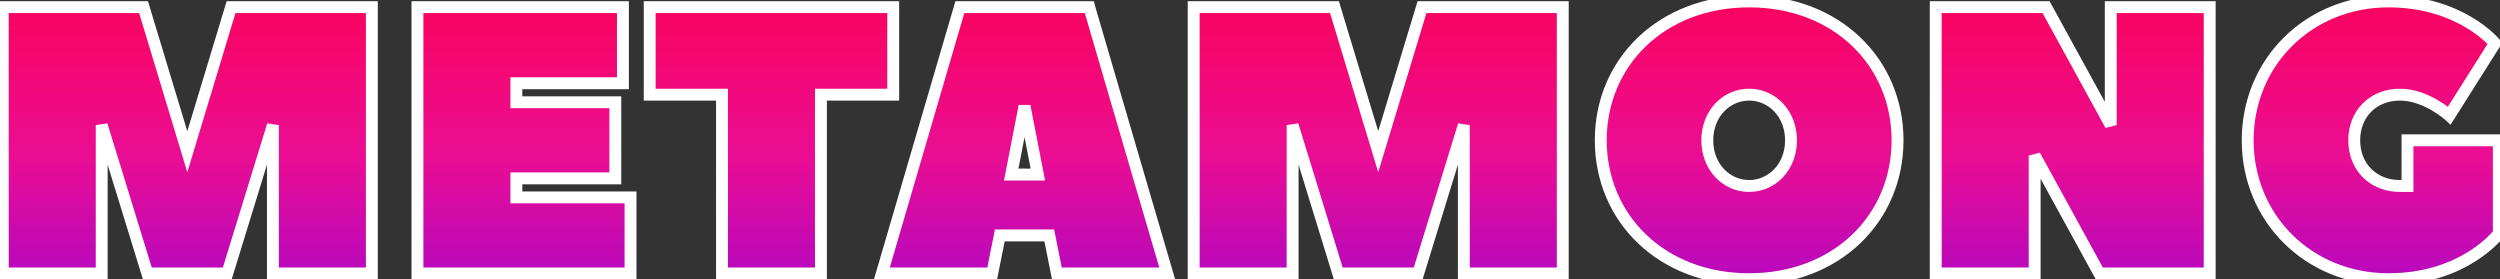
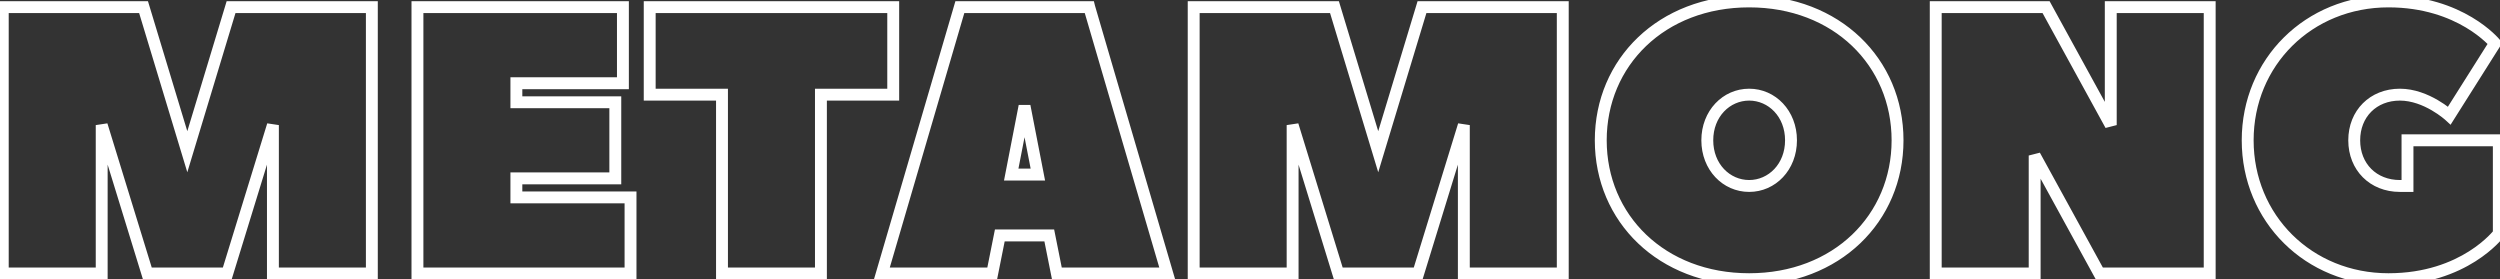
<svg xmlns="http://www.w3.org/2000/svg" width="841" height="94" viewBox="0 0 841 94" fill="none">
  <rect x="0" y="0" width="841" height="94" fill="#333333" stroke="none" />
-   <path d="M76.45 92L91.81 42.08V92H125.09V2.4H77.73L63.01 51.04L48.29 2.4H0.93V92H34.21V42.08L49.57 92H76.45ZM173.71 60H206.99V34.4H173.71V28H209.55V2.4H140.43V92H212.11V66.4H173.71V60ZM218.56 2.4V31.84H242.88V92H276.16V31.84H300.48V2.4H218.56ZM366.415 2.4H322.895L296.655 92H333.775L336.335 79.2H352.975L355.535 92H392.655C392.655 92 366.543 2.912 366.415 2.4ZM340.175 58.72L344.655 35.68L349.135 58.72H340.175ZM477.075 92L492.435 42.08V92H525.715V2.4H478.355L463.635 51.04L448.915 2.4H401.555V92H434.835V42.08L450.195 92H477.075ZM602.495 47.2C602.495 56.16 596.095 62.56 588.415 62.56C580.735 62.56 574.335 56.16 574.335 47.2C574.335 38.24 580.735 31.84 588.415 31.84C596.095 31.84 602.495 38.24 602.495 47.2ZM638.335 47.2C638.335 20.96 617.855 0.48 588.415 0.48C558.975 0.48 538.495 20.96 538.495 47.2C538.495 73.44 558.975 93.92 588.415 93.92C617.855 93.92 638.335 73.44 638.335 47.2ZM706.22 92H743.34V2.4H710.06V42.08L688.3 2.4H651.18V92H684.46V52.32L706.22 92ZM807.32 62.56C798.36 62.56 791.96 56.16 791.96 47.2C791.96 38.24 798.36 31.84 807.32 31.84C816.28 31.84 823.96 38.88 823.96 38.88L839.32 14.56C839.32 14.56 827.8 0.48 803.48 0.48C776.6 0.48 756.12 20.96 756.12 47.2C756.12 73.44 776.6 93.92 803.48 93.92C829.08 93.92 840.6 78.56 840.6 78.56V47.2H809.88V62.56C809.88 62.56 808.6 62.56 807.32 62.56Z" fill="url(#paint0_linear_32_1203)" />
  <path d="M76.45 92V94H77.927L78.362 92.588L76.45 92ZM91.81 42.08H93.81L89.898 41.492L91.81 42.08ZM91.81 92H89.81V94H91.81V92ZM125.09 92V94H127.09V92H125.09ZM125.09 2.4H127.09V0.4H125.09V2.4ZM77.73 2.4V0.4H76.246L75.816 1.821L77.73 2.4ZM63.01 51.04L61.096 51.619L63.01 57.945L64.924 51.619L63.01 51.04ZM48.29 2.4L50.204 1.821L49.774 0.4H48.29V2.4ZM0.93 2.4V0.4H-1.07V2.4H0.93ZM0.93 92H-1.07V94H0.93V92ZM34.21 92V94H36.21V92H34.21ZM34.21 42.08L36.122 41.492L32.21 42.08H34.21ZM49.57 92L47.658 92.588L48.093 94H49.57V92ZM78.362 92.588L93.722 42.668L89.898 41.492L74.538 91.412L78.362 92.588ZM89.81 42.08V92H93.81V42.08H89.81ZM91.81 94H125.09V90H91.81V94ZM127.09 92V2.4H123.09V92H127.09ZM125.09 0.4H77.73V4.4H125.09V0.4ZM75.816 1.821L61.096 50.461L64.924 51.619L79.644 2.979L75.816 1.821ZM64.924 50.461L50.204 1.821L46.376 2.979L61.096 51.619L64.924 50.461ZM48.29 0.4H0.93V4.4H48.29V0.4ZM-1.07 2.4V92H2.93V2.4H-1.07ZM0.93 94H34.21V90H0.93V94ZM36.21 92V42.08H32.21V92H36.21ZM32.298 42.668L47.658 92.588L51.482 91.412L36.122 41.492L32.298 42.668ZM49.57 94H76.45V90H49.57V94ZM173.71 60V58H171.71V60H173.71ZM206.99 60V62H208.99V60H206.99ZM206.99 34.4H208.99V32.4H206.99V34.4ZM173.71 34.4H171.71V36.4H173.71V34.4ZM173.71 28V26H171.71V28H173.71ZM209.55 28V30H211.55V28H209.55ZM209.55 2.4H211.55V0.4H209.55V2.4ZM140.43 2.4V0.4H138.43V2.4H140.43ZM140.43 92H138.43V94H140.43V92ZM212.11 92V94H214.11V92H212.11ZM212.11 66.4H214.11V64.4H212.11V66.4ZM173.71 66.4H171.71V68.4H173.71V66.4ZM173.71 62H206.99V58H173.71V62ZM208.99 60V34.4H204.99V60H208.99ZM206.99 32.4H173.71V36.4H206.99V32.4ZM175.71 34.4V28H171.71V34.4H175.71ZM173.71 30H209.55V26H173.71V30ZM211.55 28V2.4H207.55V28H211.55ZM209.55 0.4H140.43V4.4H209.55V0.4ZM138.43 2.4V92H142.43V2.4H138.43ZM140.43 94H212.11V90H140.43V94ZM214.11 92V66.4H210.11V92H214.11ZM212.11 64.4H173.71V68.4H212.11V64.4ZM175.71 66.4V60H171.71V66.4H175.71ZM218.56 2.4V0.4H216.56V2.4H218.56ZM218.56 31.84H216.56V33.84H218.56V31.84ZM242.88 31.84H244.88V29.84H242.88V31.84ZM242.88 92H240.88V94H242.88V92ZM276.16 92V94H278.16V92H276.16ZM276.16 31.84V29.84H274.16V31.84H276.16ZM300.48 31.84V33.84H302.48V31.84H300.48ZM300.48 2.4H302.48V0.4H300.48V2.4ZM216.56 2.4V31.84H220.56V2.4H216.56ZM218.56 33.84H242.88V29.84H218.56V33.84ZM240.88 31.84V92H244.88V31.84H240.88ZM242.88 94H276.16V90H242.88V94ZM278.16 92V31.84H274.16V92H278.16ZM276.16 33.84H300.48V29.84H276.16V33.84ZM302.48 31.84V2.4H298.48V31.84H302.48ZM300.48 0.4H218.56V4.4H300.48V0.4ZM366.415 2.4L368.355 1.915L367.977 0.4H366.415V2.4ZM322.895 2.4V0.4H321.397L320.976 1.838L322.895 2.4ZM296.655 92L294.736 91.438L293.985 94H296.655V92ZM333.775 92V94H335.415L335.736 92.392L333.775 92ZM336.335 79.2V77.2H334.695L334.374 78.808L336.335 79.2ZM352.975 79.2L354.936 78.808L354.615 77.2H352.975V79.2ZM355.535 92L353.574 92.392L353.895 94H355.535V92ZM392.655 92V94H395.325L394.574 91.438L392.655 92ZM340.175 58.72L338.212 58.338L337.749 60.72H340.175V58.72ZM344.655 35.68L346.618 35.298H342.692L344.655 35.68ZM349.135 58.72V60.72H351.561L351.098 58.338L349.135 58.72ZM366.415 0.4H322.895V4.4H366.415V0.4ZM320.976 1.838L294.736 91.438L298.574 92.562L324.814 2.962L320.976 1.838ZM296.655 94H333.775V90H296.655V94ZM335.736 92.392L338.296 79.592L334.374 78.808L331.814 91.608L335.736 92.392ZM336.335 81.2H352.975V77.2H336.335V81.2ZM351.014 79.592L353.574 92.392L357.496 91.608L354.936 78.808L351.014 79.592ZM355.535 94H392.655V90H355.535V94ZM392.655 92C394.574 91.438 394.574 91.437 394.574 91.436C394.574 91.436 394.573 91.435 394.573 91.433C394.572 91.431 394.571 91.427 394.57 91.421C394.566 91.41 394.562 91.394 394.555 91.373C394.543 91.33 394.524 91.266 394.499 91.182C394.45 91.013 394.377 90.763 394.281 90.437C394.09 89.784 393.809 88.827 393.452 87.609C392.738 85.171 391.717 81.689 390.492 77.51C388.042 69.15 384.774 57.998 381.502 46.83C378.23 35.662 374.954 24.478 372.488 16.054C371.255 11.842 370.225 8.321 369.499 5.836C369.136 4.594 368.849 3.611 368.651 2.931C368.441 2.209 368.351 1.897 368.355 1.915L364.475 2.885C364.552 3.193 371.134 25.668 377.664 47.954C380.936 59.122 384.204 70.274 386.654 78.635C387.879 82.814 388.899 86.296 389.613 88.734C389.971 89.952 390.251 90.909 390.442 91.562C390.538 91.888 390.611 92.138 390.661 92.307C390.686 92.391 390.704 92.455 390.717 92.498C390.723 92.519 390.728 92.535 390.731 92.546C390.733 92.552 390.734 92.556 390.735 92.558C390.735 92.56 390.735 92.561 390.735 92.561C390.736 92.562 390.736 92.562 392.655 92ZM342.138 59.102L346.618 36.062L342.692 35.298L338.212 58.338L342.138 59.102ZM342.692 36.062L347.172 59.102L351.098 58.338L346.618 35.298L342.692 36.062ZM349.135 56.72H340.175V60.72H349.135V56.72ZM477.075 92V94H478.552L478.987 92.588L477.075 92ZM492.435 42.08H494.435L490.523 41.492L492.435 42.08ZM492.435 92H490.435V94H492.435V92ZM525.715 92V94H527.715V92H525.715ZM525.715 2.4H527.715V0.4H525.715V2.4ZM478.355 2.4V0.4H476.871L476.441 1.821L478.355 2.4ZM463.635 51.04L461.721 51.619L463.635 57.945L465.549 51.619L463.635 51.04ZM448.915 2.4L450.829 1.821L450.399 0.4H448.915V2.4ZM401.555 2.4V0.4H399.555V2.4H401.555ZM401.555 92H399.555V94H401.555V92ZM434.835 92V94H436.835V92H434.835ZM434.835 42.08L436.747 41.492L432.835 42.08H434.835ZM450.195 92L448.283 92.588L448.718 94H450.195V92ZM478.987 92.588L494.347 42.668L490.523 41.492L475.163 91.412L478.987 92.588ZM490.435 42.08V92H494.435V42.08H490.435ZM492.435 94H525.715V90H492.435V94ZM527.715 92V2.4H523.715V92H527.715ZM525.715 0.4H478.355V4.4H525.715V0.4ZM476.441 1.821L461.721 50.461L465.549 51.619L480.269 2.979L476.441 1.821ZM465.549 50.461L450.829 1.821L447.001 2.979L461.721 51.619L465.549 50.461ZM448.915 0.4H401.555V4.4H448.915V0.4ZM399.555 2.4V92H403.555V2.4H399.555ZM401.555 94H434.835V90H401.555V94ZM436.835 92V42.08H432.835V92H436.835ZM432.923 42.668L448.283 92.588L452.107 91.412L436.747 41.492L432.923 42.668ZM450.195 94H477.075V90H450.195V94ZM600.495 47.2C600.495 55.171 594.878 60.56 588.415 60.56V64.56C597.312 64.56 604.495 57.149 604.495 47.2H600.495ZM588.415 60.56C581.952 60.56 576.335 55.171 576.335 47.2H572.335C572.335 57.149 579.518 64.56 588.415 64.56V60.56ZM576.335 47.2C576.335 39.229 581.952 33.84 588.415 33.84V29.84C579.518 29.84 572.335 37.251 572.335 47.2H576.335ZM588.415 33.84C594.878 33.84 600.495 39.229 600.495 47.2H604.495C604.495 37.251 597.312 29.84 588.415 29.84V33.84ZM640.335 47.2C640.335 19.769 618.871 -1.52 588.415 -1.52V2.48C616.839 2.48 636.335 22.151 636.335 47.2H640.335ZM588.415 -1.52C557.959 -1.52 536.495 19.769 536.495 47.2H540.495C540.495 22.151 559.991 2.48 588.415 2.48V-1.52ZM536.495 47.2C536.495 74.631 557.959 95.92 588.415 95.92V91.92C559.991 91.92 540.495 72.249 540.495 47.2H536.495ZM588.415 95.92C618.871 95.92 640.335 74.631 640.335 47.2H636.335C636.335 72.249 616.839 91.92 588.415 91.92V95.92ZM706.22 92L704.466 92.962L705.036 94H706.22V92ZM743.34 92V94H745.34V92H743.34ZM743.34 2.4H745.34V0.4H743.34V2.4ZM710.06 2.4V0.4H708.06V2.4H710.06ZM710.06 42.08L708.306 43.042L712.06 42.08H710.06ZM688.3 2.4L690.054 1.438L689.484 0.4H688.3V2.4ZM651.18 2.4V0.4H649.18V2.4H651.18ZM651.18 92H649.18V94H651.18V92ZM684.46 92V94H686.46V92H684.46ZM684.46 52.32L686.214 51.358L682.46 52.32H684.46ZM706.22 94H743.34V90H706.22V94ZM745.34 92V2.4H741.34V92H745.34ZM743.34 0.4H710.06V4.4H743.34V0.4ZM708.06 2.4V42.08H712.06V2.4H708.06ZM711.814 41.118L690.054 1.438L686.546 3.362L708.306 43.042L711.814 41.118ZM688.3 0.4H651.18V4.4H688.3V0.4ZM649.18 2.4V92H653.18V2.4H649.18ZM651.18 94H684.46V90H651.18V94ZM686.46 92V52.32H682.46V92H686.46ZM682.706 53.282L704.466 92.962L707.974 91.038L686.214 51.358L682.706 53.282ZM823.96 38.88L822.609 40.354L824.373 41.972L825.651 39.948L823.96 38.88ZM839.32 14.56L841.011 15.628L841.781 14.409L840.868 13.293L839.32 14.56ZM840.6 78.56L842.2 79.76L842.6 79.227V78.56H840.6ZM840.6 47.2H842.6V45.2H840.6V47.2ZM809.88 47.2V45.2H807.88V47.2H809.88ZM809.88 62.56V64.56H811.88V62.56H809.88ZM807.32 60.56C799.465 60.56 793.96 55.055 793.96 47.2H789.96C789.96 57.265 797.255 64.56 807.32 64.56V60.56ZM793.96 47.2C793.96 39.345 799.465 33.84 807.32 33.84V29.84C797.255 29.84 789.96 37.135 789.96 47.2H793.96ZM807.32 33.84C811.302 33.84 815.105 35.416 817.998 37.091C819.428 37.919 820.596 38.748 821.402 39.367C821.805 39.675 822.115 39.93 822.321 40.104C822.423 40.191 822.5 40.258 822.548 40.301C822.573 40.322 822.59 40.337 822.6 40.347C822.605 40.351 822.608 40.354 822.61 40.355C822.61 40.356 822.611 40.356 822.611 40.356C822.61 40.356 822.61 40.356 822.61 40.355C822.61 40.355 822.609 40.355 822.609 40.355C822.609 40.355 822.609 40.354 823.96 38.88C825.311 37.406 825.311 37.405 825.311 37.405C825.31 37.405 825.31 37.404 825.309 37.404C825.309 37.403 825.308 37.402 825.307 37.401C825.305 37.399 825.302 37.397 825.299 37.394C825.293 37.389 825.285 37.382 825.275 37.373C825.256 37.355 825.229 37.331 825.195 37.301C825.126 37.241 825.029 37.156 824.904 37.051C824.655 36.84 824.295 36.544 823.838 36.193C822.924 35.492 821.612 34.561 820.002 33.629C816.815 31.784 812.298 29.84 807.32 29.84V33.84ZM825.651 39.948L841.011 15.628L837.629 13.492L822.269 37.812L825.651 39.948ZM839.32 14.56C840.868 13.293 840.867 13.293 840.867 13.292C840.866 13.291 840.865 13.29 840.865 13.29C840.864 13.288 840.862 13.287 840.861 13.285C840.858 13.281 840.854 13.276 840.849 13.271C840.84 13.26 840.828 13.245 840.813 13.228C840.783 13.193 840.742 13.145 840.689 13.084C840.584 12.964 840.432 12.795 840.234 12.584C839.837 12.163 839.254 11.575 838.481 10.876C836.937 9.48 834.631 7.637 831.542 5.801C825.355 2.122 816.046 -1.52 803.48 -1.52V2.48C815.234 2.48 823.845 5.878 829.498 9.239C832.329 10.922 834.423 12.6 835.799 13.844C836.486 14.465 836.993 14.977 837.321 15.326C837.486 15.5 837.605 15.634 837.68 15.72C837.718 15.762 837.744 15.793 837.759 15.811C837.767 15.82 837.772 15.826 837.774 15.829C837.775 15.83 837.775 15.831 837.775 15.83C837.775 15.83 837.775 15.83 837.774 15.829C837.774 15.829 837.773 15.828 837.773 15.828C837.773 15.827 837.772 15.826 839.32 14.56ZM803.48 -1.52C775.513 -1.52 754.12 19.838 754.12 47.2H758.12C758.12 22.082 777.687 2.48 803.48 2.48V-1.52ZM754.12 47.2C754.12 74.562 775.513 95.92 803.48 95.92V91.92C777.687 91.92 758.12 72.318 758.12 47.2H754.12ZM803.48 95.92C816.703 95.92 826.349 91.947 832.708 87.931C835.881 85.927 838.229 83.916 839.795 82.393C840.578 81.632 841.166 80.991 841.565 80.532C841.764 80.302 841.916 80.118 842.022 79.987C842.075 79.922 842.116 79.869 842.146 79.831C842.16 79.812 842.172 79.796 842.181 79.784C842.186 79.779 842.19 79.774 842.193 79.769C842.194 79.767 842.196 79.766 842.197 79.764C842.198 79.763 842.198 79.762 842.199 79.762C842.199 79.761 842.2 79.76 840.6 78.56C839 77.36 839.001 77.359 839.001 77.359C839.001 77.358 839.002 77.358 839.002 77.357C839.003 77.357 839.003 77.356 839.003 77.356C839.003 77.356 839.003 77.356 839.002 77.358C839 77.361 838.995 77.367 838.987 77.377C838.971 77.397 838.945 77.431 838.907 77.478C838.831 77.572 838.711 77.718 838.545 77.908C838.214 78.289 837.702 78.848 837.005 79.527C835.611 80.884 833.479 82.713 830.572 84.549C824.771 88.213 815.857 91.92 803.48 91.92V95.92ZM842.6 78.56V47.2H838.6V78.56H842.6ZM840.6 45.2H809.88V49.2H840.6V45.2ZM807.88 47.2V62.56H811.88V47.2H807.88ZM809.88 62.56C809.88 60.56 809.88 60.56 809.88 60.56H809.88H809.88C809.88 60.56 809.88 60.56 809.88 60.56C809.88 60.56 809.88 60.56 809.88 60.56C809.88 60.56 809.88 60.56 809.879 60.56C809.879 60.56 809.879 60.56 809.879 60.56C809.879 60.56 809.879 60.56 809.879 60.56C809.879 60.56 809.879 60.56 809.879 60.56C809.879 60.56 809.879 60.56 809.879 60.56C809.878 60.56 809.878 60.56 809.878 60.56C809.878 60.56 809.878 60.56 809.878 60.56C809.878 60.56 809.878 60.56 809.878 60.56C809.877 60.56 809.877 60.56 809.877 60.56C809.877 60.56 809.877 60.56 809.877 60.56C809.877 60.56 809.876 60.56 809.876 60.56C809.876 60.56 809.876 60.56 809.876 60.56C809.876 60.56 809.875 60.56 809.875 60.56C809.875 60.56 809.875 60.56 809.875 60.56C809.875 60.56 809.874 60.56 809.874 60.56C809.874 60.56 809.874 60.56 809.874 60.56C809.873 60.56 809.873 60.56 809.873 60.56C809.873 60.56 809.873 60.56 809.872 60.56C809.872 60.56 809.872 60.56 809.872 60.56C809.871 60.56 809.871 60.56 809.871 60.56C809.871 60.56 809.87 60.56 809.87 60.56C809.87 60.56 809.87 60.56 809.87 60.56C809.869 60.56 809.869 60.56 809.869 60.56C809.868 60.56 809.868 60.56 809.868 60.56C809.868 60.56 809.867 60.56 809.867 60.56C809.867 60.56 809.867 60.56 809.866 60.56C809.866 60.56 809.866 60.56 809.865 60.56C809.865 60.56 809.865 60.56 809.864 60.56C809.864 60.56 809.864 60.56 809.863 60.56C809.863 60.56 809.863 60.56 809.862 60.56C809.862 60.56 809.862 60.56 809.861 60.56C809.861 60.56 809.861 60.56 809.86 60.56C809.86 60.56 809.86 60.56 809.859 60.56C809.859 60.56 809.859 60.56 809.858 60.56C809.858 60.56 809.858 60.56 809.857 60.56C809.857 60.56 809.856 60.56 809.856 60.56C809.856 60.56 809.855 60.56 809.855 60.56C809.854 60.56 809.854 60.56 809.854 60.56C809.853 60.56 809.853 60.56 809.852 60.56C809.852 60.56 809.852 60.56 809.851 60.56C809.851 60.56 809.85 60.56 809.85 60.56C809.849 60.56 809.849 60.56 809.849 60.56C809.848 60.56 809.848 60.56 809.847 60.56C809.847 60.56 809.846 60.56 809.846 60.56C809.846 60.56 809.845 60.56 809.845 60.56C809.844 60.56 809.844 60.56 809.843 60.56C809.843 60.56 809.842 60.56 809.842 60.56C809.841 60.56 809.841 60.56 809.84 60.56C809.84 60.56 809.839 60.56 809.839 60.56C809.838 60.56 809.838 60.56 809.837 60.56C809.837 60.56 809.836 60.56 809.836 60.56C809.835 60.56 809.835 60.56 809.834 60.56C809.834 60.56 809.833 60.56 809.833 60.56C809.832 60.56 809.831 60.56 809.831 60.56C809.83 60.56 809.83 60.56 809.829 60.56C809.829 60.56 809.828 60.56 809.828 60.56C809.827 60.56 809.827 60.56 809.826 60.56C809.825 60.56 809.825 60.56 809.824 60.56C809.824 60.56 809.823 60.56 809.823 60.56C809.822 60.56 809.821 60.56 809.821 60.56C809.82 60.56 809.82 60.56 809.819 60.56C809.818 60.56 809.818 60.56 809.817 60.56C809.817 60.56 809.816 60.56 809.815 60.56C809.815 60.56 809.814 60.56 809.813 60.56C809.813 60.56 809.812 60.56 809.812 60.56C809.811 60.56 809.81 60.56 809.81 60.56C809.809 60.56 809.808 60.56 809.808 60.56C809.807 60.56 809.806 60.56 809.806 60.56C809.805 60.56 809.804 60.56 809.804 60.56C809.803 60.56 809.802 60.56 809.802 60.56C809.801 60.56 809.8 60.56 809.8 60.56C809.799 60.56 809.798 60.56 809.797 60.56C809.797 60.56 809.796 60.56 809.795 60.56C809.795 60.56 809.794 60.56 809.793 60.56C809.793 60.56 809.792 60.56 809.791 60.56C809.79 60.56 809.79 60.56 809.789 60.56C809.788 60.56 809.787 60.56 809.787 60.56C809.786 60.56 809.785 60.56 809.785 60.56C809.784 60.56 809.783 60.56 809.782 60.56C809.782 60.56 809.781 60.56 809.78 60.56C809.779 60.56 809.779 60.56 809.778 60.56C809.777 60.56 809.776 60.56 809.775 60.56C809.775 60.56 809.774 60.56 809.773 60.56C809.772 60.56 809.771 60.56 809.771 60.56C809.77 60.56 809.769 60.56 809.768 60.56C809.768 60.56 809.767 60.56 809.766 60.56C809.765 60.56 809.764 60.56 809.763 60.56C809.763 60.56 809.762 60.56 809.761 60.56C809.76 60.56 809.759 60.56 809.758 60.56C809.758 60.56 809.757 60.56 809.756 60.56C809.755 60.56 809.754 60.56 809.753 60.56C809.753 60.56 809.752 60.56 809.751 60.56C809.75 60.56 809.749 60.56 809.748 60.56C809.747 60.56 809.747 60.56 809.746 60.56C809.745 60.56 809.744 60.56 809.743 60.56C809.742 60.56 809.741 60.56 809.74 60.56C809.74 60.56 809.739 60.56 809.738 60.56C809.737 60.56 809.736 60.56 809.735 60.56C809.734 60.56 809.733 60.56 809.732 60.56C809.731 60.56 809.73 60.56 809.73 60.56C809.729 60.56 809.728 60.56 809.727 60.56C809.726 60.56 809.725 60.56 809.724 60.56C809.723 60.56 809.722 60.56 809.721 60.56C809.72 60.56 809.719 60.56 809.718 60.56C809.717 60.56 809.716 60.56 809.715 60.56C809.714 60.56 809.714 60.56 809.713 60.56C809.712 60.56 809.711 60.56 809.71 60.56C809.709 60.56 809.708 60.56 809.707 60.56C809.706 60.56 809.705 60.56 809.704 60.56C809.703 60.56 809.702 60.56 809.701 60.56C809.7 60.56 809.699 60.56 809.698 60.56C809.697 60.56 809.696 60.56 809.695 60.56C809.694 60.56 809.693 60.56 809.692 60.56C809.691 60.56 809.69 60.56 809.689 60.56C809.688 60.56 809.687 60.56 809.686 60.56C809.685 60.56 809.683 60.56 809.682 60.56C809.681 60.56 809.68 60.56 809.679 60.56C809.678 60.56 809.677 60.56 809.676 60.56C809.675 60.56 809.674 60.56 809.673 60.56C809.672 60.56 809.671 60.56 809.67 60.56C809.669 60.56 809.668 60.56 809.667 60.56C809.665 60.56 809.664 60.56 809.663 60.56C809.662 60.56 809.661 60.56 809.66 60.56C809.659 60.56 809.658 60.56 809.657 60.56C809.656 60.56 809.654 60.56 809.653 60.56C809.652 60.56 809.651 60.56 809.65 60.56C809.649 60.56 809.648 60.56 809.647 60.56C809.646 60.56 809.644 60.56 809.643 60.56C809.642 60.56 809.641 60.56 809.64 60.56C809.639 60.56 809.638 60.56 809.636 60.56C809.635 60.56 809.634 60.56 809.633 60.56C809.632 60.56 809.631 60.56 809.63 60.56C809.628 60.56 809.627 60.56 809.626 60.56C809.625 60.56 809.624 60.56 809.623 60.56C809.621 60.56 809.62 60.56 809.619 60.56C809.618 60.56 809.617 60.56 809.616 60.56C809.614 60.56 809.613 60.56 809.612 60.56C809.611 60.56 809.61 60.56 809.608 60.56C809.607 60.56 809.606 60.56 809.605 60.56C809.604 60.56 809.602 60.56 809.601 60.56C809.6 60.56 809.599 60.56 809.597 60.56C809.596 60.56 809.595 60.56 809.594 60.56C809.593 60.56 809.591 60.56 809.59 60.56C809.589 60.56 809.588 60.56 809.586 60.56C809.585 60.56 809.584 60.56 809.583 60.56C809.581 60.56 809.58 60.56 809.579 60.56C809.578 60.56 809.576 60.56 809.575 60.56C809.574 60.56 809.573 60.56 809.571 60.56C809.57 60.56 809.569 60.56 809.567 60.56C809.566 60.56 809.565 60.56 809.564 60.56C809.562 60.56 809.561 60.56 809.56 60.56C809.558 60.56 809.557 60.56 809.556 60.56C809.555 60.56 809.553 60.56 809.552 60.56C809.551 60.56 809.549 60.56 809.548 60.56C809.547 60.56 809.545 60.56 809.544 60.56C809.543 60.56 809.541 60.56 809.54 60.56C809.539 60.56 809.537 60.56 809.536 60.56C809.535 60.56 809.533 60.56 809.532 60.56C809.531 60.56 809.529 60.56 809.528 60.56C809.527 60.56 809.525 60.56 809.524 60.56C809.523 60.56 809.521 60.56 809.52 60.56C809.519 60.56 809.517 60.56 809.516 60.56C809.515 60.56 809.513 60.56 809.512 60.56C809.51 60.56 809.509 60.56 809.508 60.56C809.506 60.56 809.505 60.56 809.504 60.56C809.502 60.56 809.501 60.56 809.499 60.56C809.498 60.56 809.497 60.56 809.495 60.56C809.494 60.56 809.492 60.56 809.491 60.56C809.49 60.56 809.488 60.56 809.487 60.56C809.485 60.56 809.484 60.56 809.482 60.56C809.481 60.56 809.48 60.56 809.478 60.56C809.477 60.56 809.475 60.56 809.474 60.56C809.473 60.56 809.471 60.56 809.47 60.56C809.468 60.56 809.467 60.56 809.465 60.56C809.464 60.56 809.462 60.56 809.461 60.56C809.46 60.56 809.458 60.56 809.457 60.56C809.455 60.56 809.454 60.56 809.452 60.56C809.451 60.56 809.449 60.56 809.448 60.56C809.446 60.56 809.445 60.56 809.443 60.56C809.442 60.56 809.441 60.56 809.439 60.56C809.438 60.56 809.436 60.56 809.435 60.56C809.433 60.56 809.432 60.56 809.43 60.56C809.429 60.56 809.427 60.56 809.426 60.56C809.424 60.56 809.423 60.56 809.421 60.56C809.42 60.56 809.418 60.56 809.417 60.56C809.415 60.56 809.414 60.56 809.412 60.56C809.411 60.56 809.409 60.56 809.408 60.56C809.406 60.56 809.404 60.56 809.403 60.56C809.401 60.56 809.4 60.56 809.398 60.56C809.397 60.56 809.395 60.56 809.394 60.56C809.392 60.56 809.391 60.56 809.389 60.56C809.388 60.56 809.386 60.56 809.384 60.56C809.383 60.56 809.381 60.56 809.38 60.56C809.378 60.56 809.377 60.56 809.375 60.56C809.373 60.56 809.372 60.56 809.37 60.56C809.369 60.56 809.367 60.56 809.366 60.56C809.364 60.56 809.362 60.56 809.361 60.56C809.359 60.56 809.358 60.56 809.356 60.56C809.355 60.56 809.353 60.56 809.351 60.56C809.35 60.56 809.348 60.56 809.347 60.56C809.345 60.56 809.343 60.56 809.342 60.56C809.34 60.56 809.339 60.56 809.337 60.56C809.335 60.56 809.334 60.56 809.332 60.56C809.33 60.56 809.329 60.56 809.327 60.56C809.326 60.56 809.324 60.56 809.322 60.56C809.321 60.56 809.319 60.56 809.317 60.56C809.316 60.56 809.314 60.56 809.312 60.56C809.311 60.56 809.309 60.56 809.308 60.56C809.306 60.56 809.304 60.56 809.303 60.56C809.301 60.56 809.299 60.56 809.298 60.56C809.296 60.56 809.294 60.56 809.293 60.56C809.291 60.56 809.289 60.56 809.288 60.56C809.286 60.56 809.284 60.56 809.283 60.56C809.281 60.56 809.279 60.56 809.278 60.56C809.276 60.56 809.274 60.56 809.273 60.56C809.271 60.56 809.269 60.56 809.268 60.56C809.266 60.56 809.264 60.56 809.262 60.56C809.261 60.56 809.259 60.56 809.257 60.56C809.256 60.56 809.254 60.56 809.252 60.56C809.25 60.56 809.249 60.56 809.247 60.56C809.245 60.56 809.244 60.56 809.242 60.56C809.24 60.56 809.238 60.56 809.237 60.56C809.235 60.56 809.233 60.56 809.232 60.56C809.23 60.56 809.228 60.56 809.226 60.56C809.225 60.56 809.223 60.56 809.221 60.56C809.219 60.56 809.218 60.56 809.216 60.56C809.214 60.56 809.212 60.56 809.211 60.56C809.209 60.56 809.207 60.56 809.205 60.56C809.204 60.56 809.202 60.56 809.2 60.56C809.198 60.56 809.197 60.56 809.195 60.56C809.193 60.56 809.191 60.56 809.19 60.56C809.188 60.56 809.186 60.56 809.184 60.56C809.182 60.56 809.181 60.56 809.179 60.56C809.177 60.56 809.175 60.56 809.173 60.56C809.172 60.56 809.17 60.56 809.168 60.56C809.166 60.56 809.164 60.56 809.163 60.56C809.161 60.56 809.159 60.56 809.157 60.56C809.155 60.56 809.154 60.56 809.152 60.56C809.15 60.56 809.148 60.56 809.146 60.56C809.145 60.56 809.143 60.56 809.141 60.56C809.139 60.56 809.137 60.56 809.135 60.56C809.134 60.56 809.132 60.56 809.13 60.56C809.128 60.56 809.126 60.56 809.125 60.56C809.123 60.56 809.121 60.56 809.119 60.56C809.117 60.56 809.115 60.56 809.113 60.56C809.112 60.56 809.11 60.56 809.108 60.56C809.106 60.56 809.104 60.56 809.102 60.56C809.101 60.56 809.099 60.56 809.097 60.56C809.095 60.56 809.093 60.56 809.091 60.56C809.089 60.56 809.087 60.56 809.086 60.56C809.084 60.56 809.082 60.56 809.08 60.56C809.078 60.56 809.076 60.56 809.074 60.56C809.073 60.56 809.071 60.56 809.069 60.56C809.067 60.56 809.065 60.56 809.063 60.56C809.061 60.56 809.059 60.56 809.057 60.56C809.055 60.56 809.054 60.56 809.052 60.56C809.05 60.56 809.048 60.56 809.046 60.56C809.044 60.56 809.042 60.56 809.04 60.56C809.038 60.56 809.036 60.56 809.035 60.56C809.033 60.56 809.031 60.56 809.029 60.56C809.027 60.56 809.025 60.56 809.023 60.56C809.021 60.56 809.019 60.56 809.017 60.56C809.015 60.56 809.013 60.56 809.011 60.56C809.01 60.56 809.008 60.56 809.006 60.56C809.004 60.56 809.002 60.56 809 60.56C808.998 60.56 808.996 60.56 808.994 60.56C808.992 60.56 808.99 60.56 808.988 60.56C808.986 60.56 808.984 60.56 808.982 60.56C808.98 60.56 808.978 60.56 808.976 60.56C808.974 60.56 808.973 60.56 808.971 60.56C808.969 60.56 808.967 60.56 808.965 60.56C808.963 60.56 808.961 60.56 808.959 60.56C808.957 60.56 808.955 60.56 808.953 60.56C808.951 60.56 808.949 60.56 808.947 60.56C808.945 60.56 808.943 60.56 808.941 60.56C808.939 60.56 808.937 60.56 808.935 60.56C808.933 60.56 808.931 60.56 808.929 60.56C808.927 60.56 808.925 60.56 808.923 60.56C808.921 60.56 808.919 60.56 808.917 60.56C808.915 60.56 808.913 60.56 808.911 60.56C808.909 60.56 808.907 60.56 808.905 60.56C808.903 60.56 808.901 60.56 808.899 60.56C808.897 60.56 808.895 60.56 808.893 60.56C808.891 60.56 808.889 60.56 808.887 60.56C808.885 60.56 808.883 60.56 808.881 60.56C808.879 60.56 808.877 60.56 808.875 60.56C808.873 60.56 808.87 60.56 808.868 60.56C808.866 60.56 808.864 60.56 808.862 60.56C808.86 60.56 808.858 60.56 808.856 60.56C808.854 60.56 808.852 60.56 808.85 60.56C808.848 60.56 808.846 60.56 808.844 60.56C808.842 60.56 808.84 60.56 808.838 60.56C808.836 60.56 808.834 60.56 808.832 60.56C808.829 60.56 808.827 60.56 808.825 60.56C808.823 60.56 808.821 60.56 808.819 60.56C808.817 60.56 808.815 60.56 808.813 60.56C808.811 60.56 808.809 60.56 808.807 60.56C808.805 60.56 808.803 60.56 808.8 60.56C808.798 60.56 808.796 60.56 808.794 60.56C808.792 60.56 808.79 60.56 808.788 60.56C808.786 60.56 808.784 60.56 808.782 60.56C808.78 60.56 808.777 60.56 808.775 60.56C808.773 60.56 808.771 60.56 808.769 60.56C808.767 60.56 808.765 60.56 808.763 60.56C808.761 60.56 808.758 60.56 808.756 60.56C808.754 60.56 808.752 60.56 808.75 60.56C808.748 60.56 808.746 60.56 808.744 60.56C808.742 60.56 808.739 60.56 808.737 60.56C808.735 60.56 808.733 60.56 808.731 60.56C808.729 60.56 808.727 60.56 808.725 60.56C808.722 60.56 808.72 60.56 808.718 60.56C808.716 60.56 808.714 60.56 808.712 60.56C808.71 60.56 808.708 60.56 808.705 60.56C808.703 60.56 808.701 60.56 808.699 60.56C808.697 60.56 808.695 60.56 808.693 60.56C808.69 60.56 808.688 60.56 808.686 60.56C808.684 60.56 808.682 60.56 808.68 60.56C808.677 60.56 808.675 60.56 808.673 60.56C808.671 60.56 808.669 60.56 808.667 60.56C808.664 60.56 808.662 60.56 808.66 60.56C808.658 60.56 808.656 60.56 808.654 60.56C808.651 60.56 808.649 60.56 808.647 60.56C808.645 60.56 808.643 60.56 808.641 60.56C808.638 60.56 808.636 60.56 808.634 60.56C808.632 60.56 808.63 60.56 808.628 60.56C808.625 60.56 808.623 60.56 808.621 60.56C808.619 60.56 808.617 60.56 808.614 60.56C808.612 60.56 808.61 60.56 808.608 60.56C808.606 60.56 808.603 60.56 808.601 60.56C808.599 60.56 808.597 60.56 808.595 60.56C808.592 60.56 808.59 60.56 808.588 60.56C808.586 60.56 808.584 60.56 808.581 60.56C808.579 60.56 808.577 60.56 808.575 60.56C808.573 60.56 808.57 60.56 808.568 60.56C808.566 60.56 808.564 60.56 808.561 60.56C808.559 60.56 808.557 60.56 808.555 60.56C808.553 60.56 808.55 60.56 808.548 60.56C808.546 60.56 808.544 60.56 808.541 60.56C808.539 60.56 808.537 60.56 808.535 60.56C808.533 60.56 808.53 60.56 808.528 60.56C808.526 60.56 808.524 60.56 808.521 60.56C808.519 60.56 808.517 60.56 808.515 60.56C808.512 60.56 808.51 60.56 808.508 60.56C808.506 60.56 808.503 60.56 808.501 60.56C808.499 60.56 808.497 60.56 808.494 60.56C808.492 60.56 808.49 60.56 808.488 60.56C808.485 60.56 808.483 60.56 808.481 60.56C808.479 60.56 808.476 60.56 808.474 60.56C808.472 60.56 808.47 60.56 808.467 60.56C808.465 60.56 808.463 60.56 808.461 60.56C808.458 60.56 808.456 60.56 808.454 60.56C808.452 60.56 808.449 60.56 808.447 60.56C808.445 60.56 808.442 60.56 808.44 60.56C808.438 60.56 808.436 60.56 808.433 60.56C808.431 60.56 808.429 60.56 808.427 60.56C808.424 60.56 808.422 60.56 808.42 60.56C808.417 60.56 808.415 60.56 808.413 60.56C808.411 60.56 808.408 60.56 808.406 60.56C808.404 60.56 808.401 60.56 808.399 60.56C808.397 60.56 808.395 60.56 808.392 60.56C808.39 60.56 808.388 60.56 808.385 60.56C808.383 60.56 808.381 60.56 808.378 60.56C808.376 60.56 808.374 60.56 808.372 60.56C808.369 60.56 808.367 60.56 808.365 60.56C808.362 60.56 808.36 60.56 808.358 60.56C808.355 60.56 808.353 60.56 808.351 60.56C808.348 60.56 808.346 60.56 808.344 60.56C808.341 60.56 808.339 60.56 808.337 60.56C808.335 60.56 808.332 60.56 808.33 60.56C808.328 60.56 808.325 60.56 808.323 60.56C808.321 60.56 808.318 60.56 808.316 60.56C808.314 60.56 808.311 60.56 808.309 60.56C808.307 60.56 808.304 60.56 808.302 60.56C808.3 60.56 808.297 60.56 808.295 60.56C808.293 60.56 808.29 60.56 808.288 60.56C808.286 60.56 808.283 60.56 808.281 60.56C808.279 60.56 808.276 60.56 808.274 60.56C808.272 60.56 808.269 60.56 808.267 60.56C808.265 60.56 808.262 60.56 808.26 60.56C808.258 60.56 808.255 60.56 808.253 60.56C808.251 60.56 808.248 60.56 808.246 60.56C808.244 60.56 808.241 60.56 808.239 60.56C808.237 60.56 808.234 60.56 808.232 60.56C808.229 60.56 808.227 60.56 808.225 60.56C808.222 60.56 808.22 60.56 808.218 60.56C808.215 60.56 808.213 60.56 808.211 60.56C808.208 60.56 808.206 60.56 808.204 60.56C808.201 60.56 808.199 60.56 808.196 60.56C808.194 60.56 808.192 60.56 808.189 60.56C808.187 60.56 808.185 60.56 808.182 60.56C808.18 60.56 808.177 60.56 808.175 60.56C808.173 60.56 808.17 60.56 808.168 60.56C808.166 60.56 808.163 60.56 808.161 60.56C808.159 60.56 808.156 60.56 808.154 60.56C808.151 60.56 808.149 60.56 808.147 60.56C808.144 60.56 808.142 60.56 808.139 60.56C808.137 60.56 808.135 60.56 808.132 60.56C808.13 60.56 808.128 60.56 808.125 60.56C808.123 60.56 808.12 60.56 808.118 60.56C808.116 60.56 808.113 60.56 808.111 60.56C808.108 60.56 808.106 60.56 808.104 60.56C808.101 60.56 808.099 60.56 808.096 60.56C808.094 60.56 808.092 60.56 808.089 60.56C808.087 60.56 808.084 60.56 808.082 60.56C808.08 60.56 808.077 60.56 808.075 60.56C808.073 60.56 808.07 60.56 808.068 60.56C808.065 60.56 808.063 60.56 808.06 60.56C808.058 60.56 808.056 60.56 808.053 60.56C808.051 60.56 808.048 60.56 808.046 60.56C808.044 60.56 808.041 60.56 808.039 60.56C808.036 60.56 808.034 60.56 808.032 60.56C808.029 60.56 808.027 60.56 808.024 60.56C808.022 60.56 808.019 60.56 808.017 60.56C808.015 60.56 808.012 60.56 808.01 60.56C808.007 60.56 808.005 60.56 808.003 60.56C808 60.56 807.998 60.56 807.995 60.56C807.993 60.56 807.99 60.56 807.988 60.56C807.986 60.56 807.983 60.56 807.981 60.56C807.978 60.56 807.976 60.56 807.974 60.56C807.971 60.56 807.969 60.56 807.966 60.56C807.964 60.56 807.961 60.56 807.959 60.56C807.956 60.56 807.954 60.56 807.952 60.56C807.949 60.56 807.947 60.56 807.944 60.56C807.942 60.56 807.94 60.56 807.937 60.56C807.935 60.56 807.932 60.56 807.93 60.56C807.927 60.56 807.925 60.56 807.922 60.56C807.92 60.56 807.918 60.56 807.915 60.56C807.913 60.56 807.91 60.56 807.908 60.56C807.905 60.56 807.903 60.56 807.9 60.56C807.898 60.56 807.896 60.56 807.893 60.56C807.891 60.56 807.888 60.56 807.886 60.56C807.883 60.56 807.881 60.56 807.878 60.56C807.876 60.56 807.874 60.56 807.871 60.56C807.869 60.56 807.866 60.56 807.864 60.56C807.861 60.56 807.859 60.56 807.856 60.56C807.854 60.56 807.852 60.56 807.849 60.56C807.847 60.56 807.844 60.56 807.842 60.56C807.839 60.56 807.837 60.56 807.834 60.56C807.832 60.56 807.829 60.56 807.827 60.56C807.825 60.56 807.822 60.56 807.82 60.56C807.817 60.56 807.815 60.56 807.812 60.56C807.81 60.56 807.807 60.56 807.805 60.56C807.802 60.56 807.8 60.56 807.797 60.56C807.795 60.56 807.793 60.56 807.79 60.56C807.788 60.56 807.785 60.56 807.783 60.56C807.78 60.56 807.778 60.56 807.775 60.56C807.773 60.56 807.77 60.56 807.768 60.56C807.766 60.56 807.763 60.56 807.761 60.56C807.758 60.56 807.756 60.56 807.753 60.56C807.751 60.56 807.748 60.56 807.746 60.56C807.743 60.56 807.741 60.56 807.738 60.56C807.736 60.56 807.733 60.56 807.731 60.56C807.728 60.56 807.726 60.56 807.724 60.56C807.721 60.56 807.719 60.56 807.716 60.56C807.714 60.56 807.711 60.56 807.709 60.56C807.706 60.56 807.704 60.56 807.701 60.56C807.699 60.56 807.696 60.56 807.694 60.56C807.691 60.56 807.689 60.56 807.686 60.56C807.684 60.56 807.681 60.56 807.679 60.56C807.676 60.56 807.674 60.56 807.672 60.56C807.669 60.56 807.667 60.56 807.664 60.56C807.662 60.56 807.659 60.56 807.657 60.56C807.654 60.56 807.652 60.56 807.649 60.56C807.647 60.56 807.644 60.56 807.642 60.56C807.639 60.56 807.637 60.56 807.634 60.56C807.632 60.56 807.629 60.56 807.627 60.56C807.624 60.56 807.622 60.56 807.619 60.56C807.617 60.56 807.614 60.56 807.612 60.56C807.609 60.56 807.607 60.56 807.604 60.56C807.602 60.56 807.599 60.56 807.597 60.56C807.595 60.56 807.592 60.56 807.59 60.56C807.587 60.56 807.585 60.56 807.582 60.56C807.58 60.56 807.577 60.56 807.575 60.56C807.572 60.56 807.57 60.56 807.567 60.56C807.565 60.56 807.562 60.56 807.56 60.56C807.557 60.56 807.555 60.56 807.552 60.56C807.55 60.56 807.547 60.56 807.545 60.56C807.542 60.56 807.54 60.56 807.537 60.56C807.535 60.56 807.532 60.56 807.53 60.56C807.527 60.56 807.525 60.56 807.522 60.56C807.52 60.56 807.517 60.56 807.515 60.56C807.512 60.56 807.51 60.56 807.507 60.56C807.505 60.56 807.502 60.56 807.5 60.56C807.497 60.56 807.495 60.56 807.492 60.56C807.49 60.56 807.487 60.56 807.485 60.56C807.482 60.56 807.48 60.56 807.477 60.56C807.475 60.56 807.472 60.56 807.47 60.56C807.467 60.56 807.465 60.56 807.462 60.56C807.46 60.56 807.457 60.56 807.455 60.56C807.452 60.56 807.45 60.56 807.447 60.56C807.445 60.56 807.442 60.56 807.44 60.56C807.437 60.56 807.435 60.56 807.432 60.56C807.43 60.56 807.427 60.56 807.425 60.56C807.422 60.56 807.42 60.56 807.417 60.56C807.415 60.56 807.412 60.56 807.41 60.56C807.407 60.56 807.405 60.56 807.402 60.56C807.4 60.56 807.398 60.56 807.395 60.56C807.393 60.56 807.39 60.56 807.388 60.56C807.385 60.56 807.383 60.56 807.38 60.56C807.378 60.56 807.375 60.56 807.372 60.56C807.37 60.56 807.367 60.56 807.365 60.56C807.362 60.56 807.36 60.56 807.357 60.56C807.355 60.56 807.352 60.56 807.35 60.56C807.347 60.56 807.345 60.56 807.343 60.56C807.34 60.56 807.338 60.56 807.335 60.56C807.333 60.56 807.33 60.56 807.328 60.56C807.325 60.56 807.323 60.56 807.32 60.56V64.56C807.323 64.56 807.325 64.56 807.328 64.56C807.33 64.56 807.333 64.56 807.335 64.56C807.338 64.56 807.34 64.56 807.343 64.56C807.345 64.56 807.347 64.56 807.35 64.56C807.352 64.56 807.355 64.56 807.357 64.56C807.36 64.56 807.362 64.56 807.365 64.56C807.367 64.56 807.37 64.56 807.372 64.56C807.375 64.56 807.378 64.56 807.38 64.56C807.383 64.56 807.385 64.56 807.388 64.56C807.39 64.56 807.393 64.56 807.395 64.56C807.398 64.56 807.4 64.56 807.402 64.56C807.405 64.56 807.407 64.56 807.41 64.56C807.412 64.56 807.415 64.56 807.417 64.56C807.42 64.56 807.422 64.56 807.425 64.56C807.427 64.56 807.43 64.56 807.432 64.56C807.435 64.56 807.437 64.56 807.44 64.56C807.442 64.56 807.445 64.56 807.447 64.56C807.45 64.56 807.452 64.56 807.455 64.56C807.457 64.56 807.46 64.56 807.462 64.56C807.465 64.56 807.467 64.56 807.47 64.56C807.472 64.56 807.475 64.56 807.477 64.56C807.48 64.56 807.482 64.56 807.485 64.56C807.487 64.56 807.49 64.56 807.492 64.56C807.495 64.56 807.497 64.56 807.5 64.56C807.502 64.56 807.505 64.56 807.507 64.56C807.51 64.56 807.512 64.56 807.515 64.56C807.517 64.56 807.52 64.56 807.522 64.56C807.525 64.56 807.527 64.56 807.53 64.56C807.532 64.56 807.535 64.56 807.537 64.56C807.54 64.56 807.542 64.56 807.545 64.56C807.547 64.56 807.55 64.56 807.552 64.56C807.555 64.56 807.557 64.56 807.56 64.56C807.562 64.56 807.565 64.56 807.567 64.56C807.57 64.56 807.572 64.56 807.575 64.56C807.577 64.56 807.58 64.56 807.582 64.56C807.585 64.56 807.587 64.56 807.59 64.56C807.592 64.56 807.595 64.56 807.597 64.56C807.599 64.56 807.602 64.56 807.604 64.56C807.607 64.56 807.609 64.56 807.612 64.56C807.614 64.56 807.617 64.56 807.619 64.56C807.622 64.56 807.624 64.56 807.627 64.56C807.629 64.56 807.632 64.56 807.634 64.56C807.637 64.56 807.639 64.56 807.642 64.56C807.644 64.56 807.647 64.56 807.649 64.56C807.652 64.56 807.654 64.56 807.657 64.56C807.659 64.56 807.662 64.56 807.664 64.56C807.667 64.56 807.669 64.56 807.672 64.56C807.674 64.56 807.676 64.56 807.679 64.56C807.681 64.56 807.684 64.56 807.686 64.56C807.689 64.56 807.691 64.56 807.694 64.56C807.696 64.56 807.699 64.56 807.701 64.56C807.704 64.56 807.706 64.56 807.709 64.56C807.711 64.56 807.714 64.56 807.716 64.56C807.719 64.56 807.721 64.56 807.724 64.56C807.726 64.56 807.728 64.56 807.731 64.56C807.733 64.56 807.736 64.56 807.738 64.56C807.741 64.56 807.743 64.56 807.746 64.56C807.748 64.56 807.751 64.56 807.753 64.56C807.756 64.56 807.758 64.56 807.761 64.56C807.763 64.56 807.766 64.56 807.768 64.56C807.77 64.56 807.773 64.56 807.775 64.56C807.778 64.56 807.78 64.56 807.783 64.56C807.785 64.56 807.788 64.56 807.79 64.56C807.793 64.56 807.795 64.56 807.797 64.56C807.8 64.56 807.802 64.56 807.805 64.56C807.807 64.56 807.81 64.56 807.812 64.56C807.815 64.56 807.817 64.56 807.82 64.56C807.822 64.56 807.825 64.56 807.827 64.56C807.829 64.56 807.832 64.56 807.834 64.56C807.837 64.56 807.839 64.56 807.842 64.56C807.844 64.56 807.847 64.56 807.849 64.56C807.852 64.56 807.854 64.56 807.856 64.56C807.859 64.56 807.861 64.56 807.864 64.56C807.866 64.56 807.869 64.56 807.871 64.56C807.874 64.56 807.876 64.56 807.878 64.56C807.881 64.56 807.883 64.56 807.886 64.56C807.888 64.56 807.891 64.56 807.893 64.56C807.896 64.56 807.898 64.56 807.9 64.56C807.903 64.56 807.905 64.56 807.908 64.56C807.91 64.56 807.913 64.56 807.915 64.56C807.918 64.56 807.92 64.56 807.922 64.56C807.925 64.56 807.927 64.56 807.93 64.56C807.932 64.56 807.935 64.56 807.937 64.56C807.94 64.56 807.942 64.56 807.944 64.56C807.947 64.56 807.949 64.56 807.952 64.56C807.954 64.56 807.956 64.56 807.959 64.56C807.961 64.56 807.964 64.56 807.966 64.56C807.969 64.56 807.971 64.56 807.974 64.56C807.976 64.56 807.978 64.56 807.981 64.56C807.983 64.56 807.986 64.56 807.988 64.56C807.99 64.56 807.993 64.56 807.995 64.56C807.998 64.56 808 64.56 808.003 64.56C808.005 64.56 808.007 64.56 808.01 64.56C808.012 64.56 808.015 64.56 808.017 64.56C808.019 64.56 808.022 64.56 808.024 64.56C808.027 64.56 808.029 64.56 808.032 64.56C808.034 64.56 808.036 64.56 808.039 64.56C808.041 64.56 808.044 64.56 808.046 64.56C808.048 64.56 808.051 64.56 808.053 64.56C808.056 64.56 808.058 64.56 808.06 64.56C808.063 64.56 808.065 64.56 808.068 64.56C808.07 64.56 808.073 64.56 808.075 64.56C808.077 64.56 808.08 64.56 808.082 64.56C808.084 64.56 808.087 64.56 808.089 64.56C808.092 64.56 808.094 64.56 808.096 64.56C808.099 64.56 808.101 64.56 808.104 64.56C808.106 64.56 808.108 64.56 808.111 64.56C808.113 64.56 808.116 64.56 808.118 64.56C808.12 64.56 808.123 64.56 808.125 64.56C808.128 64.56 808.13 64.56 808.132 64.56C808.135 64.56 808.137 64.56 808.139 64.56C808.142 64.56 808.144 64.56 808.147 64.56C808.149 64.56 808.151 64.56 808.154 64.56C808.156 64.56 808.159 64.56 808.161 64.56C808.163 64.56 808.166 64.56 808.168 64.56C808.17 64.56 808.173 64.56 808.175 64.56C808.177 64.56 808.18 64.56 808.182 64.56C808.185 64.56 808.187 64.56 808.189 64.56C808.192 64.56 808.194 64.56 808.196 64.56C808.199 64.56 808.201 64.56 808.204 64.56C808.206 64.56 808.208 64.56 808.211 64.56C808.213 64.56 808.215 64.56 808.218 64.56C808.22 64.56 808.222 64.56 808.225 64.56C808.227 64.56 808.229 64.56 808.232 64.56C808.234 64.56 808.237 64.56 808.239 64.56C808.241 64.56 808.244 64.56 808.246 64.56C808.248 64.56 808.251 64.56 808.253 64.56C808.255 64.56 808.258 64.56 808.26 64.56C808.262 64.56 808.265 64.56 808.267 64.56C808.269 64.56 808.272 64.56 808.274 64.56C808.276 64.56 808.279 64.56 808.281 64.56C808.283 64.56 808.286 64.56 808.288 64.56C808.29 64.56 808.293 64.56 808.295 64.56C808.297 64.56 808.3 64.56 808.302 64.56C808.304 64.56 808.307 64.56 808.309 64.56C808.311 64.56 808.314 64.56 808.316 64.56C808.318 64.56 808.321 64.56 808.323 64.56C808.325 64.56 808.328 64.56 808.33 64.56C808.332 64.56 808.335 64.56 808.337 64.56C808.339 64.56 808.341 64.56 808.344 64.56C808.346 64.56 808.348 64.56 808.351 64.56C808.353 64.56 808.355 64.56 808.358 64.56C808.36 64.56 808.362 64.56 808.365 64.56C808.367 64.56 808.369 64.56 808.372 64.56C808.374 64.56 808.376 64.56 808.378 64.56C808.381 64.56 808.383 64.56 808.385 64.56C808.388 64.56 808.39 64.56 808.392 64.56C808.395 64.56 808.397 64.56 808.399 64.56C808.401 64.56 808.404 64.56 808.406 64.56C808.408 64.56 808.411 64.56 808.413 64.56C808.415 64.56 808.417 64.56 808.42 64.56C808.422 64.56 808.424 64.56 808.427 64.56C808.429 64.56 808.431 64.56 808.433 64.56C808.436 64.56 808.438 64.56 808.44 64.56C808.442 64.56 808.445 64.56 808.447 64.56C808.449 64.56 808.452 64.56 808.454 64.56C808.456 64.56 808.458 64.56 808.461 64.56C808.463 64.56 808.465 64.56 808.467 64.56C808.47 64.56 808.472 64.56 808.474 64.56C808.476 64.56 808.479 64.56 808.481 64.56C808.483 64.56 808.485 64.56 808.488 64.56C808.49 64.56 808.492 64.56 808.494 64.56C808.497 64.56 808.499 64.56 808.501 64.56C808.503 64.56 808.506 64.56 808.508 64.56C808.51 64.56 808.512 64.56 808.515 64.56C808.517 64.56 808.519 64.56 808.521 64.56C808.524 64.56 808.526 64.56 808.528 64.56C808.53 64.56 808.533 64.56 808.535 64.56C808.537 64.56 808.539 64.56 808.541 64.56C808.544 64.56 808.546 64.56 808.548 64.56C808.55 64.56 808.553 64.56 808.555 64.56C808.557 64.56 808.559 64.56 808.561 64.56C808.564 64.56 808.566 64.56 808.568 64.56C808.57 64.56 808.573 64.56 808.575 64.56C808.577 64.56 808.579 64.56 808.581 64.56C808.584 64.56 808.586 64.56 808.588 64.56C808.59 64.56 808.592 64.56 808.595 64.56C808.597 64.56 808.599 64.56 808.601 64.56C808.603 64.56 808.606 64.56 808.608 64.56C808.61 64.56 808.612 64.56 808.614 64.56C808.617 64.56 808.619 64.56 808.621 64.56C808.623 64.56 808.625 64.56 808.628 64.56C808.63 64.56 808.632 64.56 808.634 64.56C808.636 64.56 808.638 64.56 808.641 64.56C808.643 64.56 808.645 64.56 808.647 64.56C808.649 64.56 808.651 64.56 808.654 64.56C808.656 64.56 808.658 64.56 808.66 64.56C808.662 64.56 808.664 64.56 808.667 64.56C808.669 64.56 808.671 64.56 808.673 64.56C808.675 64.56 808.677 64.56 808.68 64.56C808.682 64.56 808.684 64.56 808.686 64.56C808.688 64.56 808.69 64.56 808.693 64.56C808.695 64.56 808.697 64.56 808.699 64.56C808.701 64.56 808.703 64.56 808.705 64.56C808.708 64.56 808.71 64.56 808.712 64.56C808.714 64.56 808.716 64.56 808.718 64.56C808.72 64.56 808.722 64.56 808.725 64.56C808.727 64.56 808.729 64.56 808.731 64.56C808.733 64.56 808.735 64.56 808.737 64.56C808.739 64.56 808.742 64.56 808.744 64.56C808.746 64.56 808.748 64.56 808.75 64.56C808.752 64.56 808.754 64.56 808.756 64.56C808.758 64.56 808.761 64.56 808.763 64.56C808.765 64.56 808.767 64.56 808.769 64.56C808.771 64.56 808.773 64.56 808.775 64.56C808.777 64.56 808.78 64.56 808.782 64.56C808.784 64.56 808.786 64.56 808.788 64.56C808.79 64.56 808.792 64.56 808.794 64.56C808.796 64.56 808.798 64.56 808.8 64.56C808.803 64.56 808.805 64.56 808.807 64.56C808.809 64.56 808.811 64.56 808.813 64.56C808.815 64.56 808.817 64.56 808.819 64.56C808.821 64.56 808.823 64.56 808.825 64.56C808.827 64.56 808.829 64.56 808.832 64.56C808.834 64.56 808.836 64.56 808.838 64.56C808.84 64.56 808.842 64.56 808.844 64.56C808.846 64.56 808.848 64.56 808.85 64.56C808.852 64.56 808.854 64.56 808.856 64.56C808.858 64.56 808.86 64.56 808.862 64.56C808.864 64.56 808.866 64.56 808.868 64.56C808.87 64.56 808.873 64.56 808.875 64.56C808.877 64.56 808.879 64.56 808.881 64.56C808.883 64.56 808.885 64.56 808.887 64.56C808.889 64.56 808.891 64.56 808.893 64.56C808.895 64.56 808.897 64.56 808.899 64.56C808.901 64.56 808.903 64.56 808.905 64.56C808.907 64.56 808.909 64.56 808.911 64.56C808.913 64.56 808.915 64.56 808.917 64.56C808.919 64.56 808.921 64.56 808.923 64.56C808.925 64.56 808.927 64.56 808.929 64.56C808.931 64.56 808.933 64.56 808.935 64.56C808.937 64.56 808.939 64.56 808.941 64.56C808.943 64.56 808.945 64.56 808.947 64.56C808.949 64.56 808.951 64.56 808.953 64.56C808.955 64.56 808.957 64.56 808.959 64.56C808.961 64.56 808.963 64.56 808.965 64.56C808.967 64.56 808.969 64.56 808.971 64.56C808.973 64.56 808.974 64.56 808.976 64.56C808.978 64.56 808.98 64.56 808.982 64.56C808.984 64.56 808.986 64.56 808.988 64.56C808.99 64.56 808.992 64.56 808.994 64.56C808.996 64.56 808.998 64.56 809 64.56C809.002 64.56 809.004 64.56 809.006 64.56C809.008 64.56 809.01 64.56 809.011 64.56C809.013 64.56 809.015 64.56 809.017 64.56C809.019 64.56 809.021 64.56 809.023 64.56C809.025 64.56 809.027 64.56 809.029 64.56C809.031 64.56 809.033 64.56 809.035 64.56C809.036 64.56 809.038 64.56 809.04 64.56C809.042 64.56 809.044 64.56 809.046 64.56C809.048 64.56 809.05 64.56 809.052 64.56C809.054 64.56 809.055 64.56 809.057 64.56C809.059 64.56 809.061 64.56 809.063 64.56C809.065 64.56 809.067 64.56 809.069 64.56C809.071 64.56 809.073 64.56 809.074 64.56C809.076 64.56 809.078 64.56 809.08 64.56C809.082 64.56 809.084 64.56 809.086 64.56C809.087 64.56 809.089 64.56 809.091 64.56C809.093 64.56 809.095 64.56 809.097 64.56C809.099 64.56 809.101 64.56 809.102 64.56C809.104 64.56 809.106 64.56 809.108 64.56C809.11 64.56 809.112 64.56 809.113 64.56C809.115 64.56 809.117 64.56 809.119 64.56C809.121 64.56 809.123 64.56 809.125 64.56C809.126 64.56 809.128 64.56 809.13 64.56C809.132 64.56 809.134 64.56 809.135 64.56C809.137 64.56 809.139 64.56 809.141 64.56C809.143 64.56 809.145 64.56 809.146 64.56C809.148 64.56 809.15 64.56 809.152 64.56C809.154 64.56 809.155 64.56 809.157 64.56C809.159 64.56 809.161 64.56 809.163 64.56C809.164 64.56 809.166 64.56 809.168 64.56C809.17 64.56 809.172 64.56 809.173 64.56C809.175 64.56 809.177 64.56 809.179 64.56C809.181 64.56 809.182 64.56 809.184 64.56C809.186 64.56 809.188 64.56 809.19 64.56C809.191 64.56 809.193 64.56 809.195 64.56C809.197 64.56 809.198 64.56 809.2 64.56C809.202 64.56 809.204 64.56 809.205 64.56C809.207 64.56 809.209 64.56 809.211 64.56C809.212 64.56 809.214 64.56 809.216 64.56C809.218 64.56 809.219 64.56 809.221 64.56C809.223 64.56 809.225 64.56 809.226 64.56C809.228 64.56 809.23 64.56 809.232 64.56C809.233 64.56 809.235 64.56 809.237 64.56C809.238 64.56 809.24 64.56 809.242 64.56C809.244 64.56 809.245 64.56 809.247 64.56C809.249 64.56 809.25 64.56 809.252 64.56C809.254 64.56 809.256 64.56 809.257 64.56C809.259 64.56 809.261 64.56 809.262 64.56C809.264 64.56 809.266 64.56 809.268 64.56C809.269 64.56 809.271 64.56 809.273 64.56C809.274 64.56 809.276 64.56 809.278 64.56C809.279 64.56 809.281 64.56 809.283 64.56C809.284 64.56 809.286 64.56 809.288 64.56C809.289 64.56 809.291 64.56 809.293 64.56C809.294 64.56 809.296 64.56 809.298 64.56C809.299 64.56 809.301 64.56 809.303 64.56C809.304 64.56 809.306 64.56 809.308 64.56C809.309 64.56 809.311 64.56 809.312 64.56C809.314 64.56 809.316 64.56 809.317 64.56C809.319 64.56 809.321 64.56 809.322 64.56C809.324 64.56 809.326 64.56 809.327 64.56C809.329 64.56 809.33 64.56 809.332 64.56C809.334 64.56 809.335 64.56 809.337 64.56C809.339 64.56 809.34 64.56 809.342 64.56C809.343 64.56 809.345 64.56 809.347 64.56C809.348 64.56 809.35 64.56 809.351 64.56C809.353 64.56 809.355 64.56 809.356 64.56C809.358 64.56 809.359 64.56 809.361 64.56C809.362 64.56 809.364 64.56 809.366 64.56C809.367 64.56 809.369 64.56 809.37 64.56C809.372 64.56 809.373 64.56 809.375 64.56C809.377 64.56 809.378 64.56 809.38 64.56C809.381 64.56 809.383 64.56 809.384 64.56C809.386 64.56 809.388 64.56 809.389 64.56C809.391 64.56 809.392 64.56 809.394 64.56C809.395 64.56 809.397 64.56 809.398 64.56C809.4 64.56 809.401 64.56 809.403 64.56C809.404 64.56 809.406 64.56 809.408 64.56C809.409 64.56 809.411 64.56 809.412 64.56C809.414 64.56 809.415 64.56 809.417 64.56C809.418 64.56 809.42 64.56 809.421 64.56C809.423 64.56 809.424 64.56 809.426 64.56C809.427 64.56 809.429 64.56 809.43 64.56C809.432 64.56 809.433 64.56 809.435 64.56C809.436 64.56 809.438 64.56 809.439 64.56C809.441 64.56 809.442 64.56 809.443 64.56C809.445 64.56 809.446 64.56 809.448 64.56C809.449 64.56 809.451 64.56 809.452 64.56C809.454 64.56 809.455 64.56 809.457 64.56C809.458 64.56 809.46 64.56 809.461 64.56C809.462 64.56 809.464 64.56 809.465 64.56C809.467 64.56 809.468 64.56 809.47 64.56C809.471 64.56 809.473 64.56 809.474 64.56C809.475 64.56 809.477 64.56 809.478 64.56C809.48 64.56 809.481 64.56 809.482 64.56C809.484 64.56 809.485 64.56 809.487 64.56C809.488 64.56 809.49 64.56 809.491 64.56C809.492 64.56 809.494 64.56 809.495 64.56C809.497 64.56 809.498 64.56 809.499 64.56C809.501 64.56 809.502 64.56 809.504 64.56C809.505 64.56 809.506 64.56 809.508 64.56C809.509 64.56 809.51 64.56 809.512 64.56C809.513 64.56 809.515 64.56 809.516 64.56C809.517 64.56 809.519 64.56 809.52 64.56C809.521 64.56 809.523 64.56 809.524 64.56C809.525 64.56 809.527 64.56 809.528 64.56C809.529 64.56 809.531 64.56 809.532 64.56C809.533 64.56 809.535 64.56 809.536 64.56C809.537 64.56 809.539 64.56 809.54 64.56C809.541 64.56 809.543 64.56 809.544 64.56C809.545 64.56 809.547 64.56 809.548 64.56C809.549 64.56 809.551 64.56 809.552 64.56C809.553 64.56 809.555 64.56 809.556 64.56C809.557 64.56 809.558 64.56 809.56 64.56C809.561 64.56 809.562 64.56 809.564 64.56C809.565 64.56 809.566 64.56 809.567 64.56C809.569 64.56 809.57 64.56 809.571 64.56C809.573 64.56 809.574 64.56 809.575 64.56C809.576 64.56 809.578 64.56 809.579 64.56C809.58 64.56 809.581 64.56 809.583 64.56C809.584 64.56 809.585 64.56 809.586 64.56C809.588 64.56 809.589 64.56 809.59 64.56C809.591 64.56 809.593 64.56 809.594 64.56C809.595 64.56 809.596 64.56 809.597 64.56C809.599 64.56 809.6 64.56 809.601 64.56C809.602 64.56 809.604 64.56 809.605 64.56C809.606 64.56 809.607 64.56 809.608 64.56C809.61 64.56 809.611 64.56 809.612 64.56C809.613 64.56 809.614 64.56 809.616 64.56C809.617 64.56 809.618 64.56 809.619 64.56C809.62 64.56 809.621 64.56 809.623 64.56C809.624 64.56 809.625 64.56 809.626 64.56C809.627 64.56 809.628 64.56 809.63 64.56C809.631 64.56 809.632 64.56 809.633 64.56C809.634 64.56 809.635 64.56 809.636 64.56C809.638 64.56 809.639 64.56 809.64 64.56C809.641 64.56 809.642 64.56 809.643 64.56C809.644 64.56 809.646 64.56 809.647 64.56C809.648 64.56 809.649 64.56 809.65 64.56C809.651 64.56 809.652 64.56 809.653 64.56C809.654 64.56 809.656 64.56 809.657 64.56C809.658 64.56 809.659 64.56 809.66 64.56C809.661 64.56 809.662 64.56 809.663 64.56C809.664 64.56 809.665 64.56 809.667 64.56C809.668 64.56 809.669 64.56 809.67 64.56C809.671 64.56 809.672 64.56 809.673 64.56C809.674 64.56 809.675 64.56 809.676 64.56C809.677 64.56 809.678 64.56 809.679 64.56C809.68 64.56 809.681 64.56 809.682 64.56C809.683 64.56 809.685 64.56 809.686 64.56C809.687 64.56 809.688 64.56 809.689 64.56C809.69 64.56 809.691 64.56 809.692 64.56C809.693 64.56 809.694 64.56 809.695 64.56C809.696 64.56 809.697 64.56 809.698 64.56C809.699 64.56 809.7 64.56 809.701 64.56C809.702 64.56 809.703 64.56 809.704 64.56C809.705 64.56 809.706 64.56 809.707 64.56C809.708 64.56 809.709 64.56 809.71 64.56C809.711 64.56 809.712 64.56 809.713 64.56C809.714 64.56 809.714 64.56 809.715 64.56C809.716 64.56 809.717 64.56 809.718 64.56C809.719 64.56 809.72 64.56 809.721 64.56C809.722 64.56 809.723 64.56 809.724 64.56C809.725 64.56 809.726 64.56 809.727 64.56C809.728 64.56 809.729 64.56 809.73 64.56C809.73 64.56 809.731 64.56 809.732 64.56C809.733 64.56 809.734 64.56 809.735 64.56C809.736 64.56 809.737 64.56 809.738 64.56C809.739 64.56 809.74 64.56 809.74 64.56C809.741 64.56 809.742 64.56 809.743 64.56C809.744 64.56 809.745 64.56 809.746 64.56C809.747 64.56 809.747 64.56 809.748 64.56C809.749 64.56 809.75 64.56 809.751 64.56C809.752 64.56 809.753 64.56 809.753 64.56C809.754 64.56 809.755 64.56 809.756 64.56C809.757 64.56 809.758 64.56 809.758 64.56C809.759 64.56 809.76 64.56 809.761 64.56C809.762 64.56 809.763 64.56 809.763 64.56C809.764 64.56 809.765 64.56 809.766 64.56C809.767 64.56 809.768 64.56 809.768 64.56C809.769 64.56 809.77 64.56 809.771 64.56C809.771 64.56 809.772 64.56 809.773 64.56C809.774 64.56 809.775 64.56 809.775 64.56C809.776 64.56 809.777 64.56 809.778 64.56C809.779 64.56 809.779 64.56 809.78 64.56C809.781 64.56 809.782 64.56 809.782 64.56C809.783 64.56 809.784 64.56 809.785 64.56C809.785 64.56 809.786 64.56 809.787 64.56C809.787 64.56 809.788 64.56 809.789 64.56C809.79 64.56 809.79 64.56 809.791 64.56C809.792 64.56 809.793 64.56 809.793 64.56C809.794 64.56 809.795 64.56 809.795 64.56C809.796 64.56 809.797 64.56 809.797 64.56C809.798 64.56 809.799 64.56 809.8 64.56C809.8 64.56 809.801 64.56 809.802 64.56C809.802 64.56 809.803 64.56 809.804 64.56C809.804 64.56 809.805 64.56 809.806 64.56C809.806 64.56 809.807 64.56 809.808 64.56C809.808 64.56 809.809 64.56 809.81 64.56C809.81 64.56 809.811 64.56 809.812 64.56C809.812 64.56 809.813 64.56 809.813 64.56C809.814 64.56 809.815 64.56 809.815 64.56C809.816 64.56 809.817 64.56 809.817 64.56C809.818 64.56 809.818 64.56 809.819 64.56C809.82 64.56 809.82 64.56 809.821 64.56C809.821 64.56 809.822 64.56 809.823 64.56C809.823 64.56 809.824 64.56 809.824 64.56C809.825 64.56 809.825 64.56 809.826 64.56C809.827 64.56 809.827 64.56 809.828 64.56C809.828 64.56 809.829 64.56 809.829 64.56C809.83 64.56 809.83 64.56 809.831 64.56C809.831 64.56 809.832 64.56 809.833 64.56C809.833 64.56 809.834 64.56 809.834 64.56C809.835 64.56 809.835 64.56 809.836 64.56C809.836 64.56 809.837 64.56 809.837 64.56C809.838 64.56 809.838 64.56 809.839 64.56C809.839 64.56 809.84 64.56 809.84 64.56C809.841 64.56 809.841 64.56 809.842 64.56C809.842 64.56 809.843 64.56 809.843 64.56C809.844 64.56 809.844 64.56 809.845 64.56C809.845 64.56 809.846 64.56 809.846 64.56C809.846 64.56 809.847 64.56 809.847 64.56C809.848 64.56 809.848 64.56 809.849 64.56C809.849 64.56 809.849 64.56 809.85 64.56C809.85 64.56 809.851 64.56 809.851 64.56C809.852 64.56 809.852 64.56 809.852 64.56C809.853 64.56 809.853 64.56 809.854 64.56C809.854 64.56 809.854 64.56 809.855 64.56C809.855 64.56 809.856 64.56 809.856 64.56C809.856 64.56 809.857 64.56 809.857 64.56C809.858 64.56 809.858 64.56 809.858 64.56C809.859 64.56 809.859 64.56 809.859 64.56C809.86 64.56 809.86 64.56 809.86 64.56C809.861 64.56 809.861 64.56 809.861 64.56C809.862 64.56 809.862 64.56 809.862 64.56C809.863 64.56 809.863 64.56 809.863 64.56C809.864 64.56 809.864 64.56 809.864 64.56C809.865 64.56 809.865 64.56 809.865 64.56C809.866 64.56 809.866 64.56 809.866 64.56C809.867 64.56 809.867 64.56 809.867 64.56C809.867 64.56 809.868 64.56 809.868 64.56C809.868 64.56 809.868 64.56 809.869 64.56C809.869 64.56 809.869 64.56 809.87 64.56C809.87 64.56 809.87 64.56 809.87 64.56C809.87 64.56 809.871 64.56 809.871 64.56C809.871 64.56 809.871 64.56 809.872 64.56C809.872 64.56 809.872 64.56 809.872 64.56C809.873 64.56 809.873 64.56 809.873 64.56C809.873 64.56 809.873 64.56 809.874 64.56C809.874 64.56 809.874 64.56 809.874 64.56C809.874 64.56 809.875 64.56 809.875 64.56C809.875 64.56 809.875 64.56 809.875 64.56C809.875 64.56 809.876 64.56 809.876 64.56C809.876 64.56 809.876 64.56 809.876 64.56C809.876 64.56 809.877 64.56 809.877 64.56C809.877 64.56 809.877 64.56 809.877 64.56C809.877 64.56 809.877 64.56 809.878 64.56C809.878 64.56 809.878 64.56 809.878 64.56C809.878 64.56 809.878 64.56 809.878 64.56C809.878 64.56 809.878 64.56 809.879 64.56C809.879 64.56 809.879 64.56 809.879 64.56C809.879 64.56 809.879 64.56 809.879 64.56C809.879 64.56 809.879 64.56 809.879 64.56C809.879 64.56 809.879 64.56 809.879 64.56C809.88 64.56 809.88 64.56 809.88 64.56C809.88 64.56 809.88 64.56 809.88 64.56C809.88 64.56 809.88 64.56 809.88 64.56H809.88H809.88C809.88 64.56 809.88 64.56 809.88 62.56Z" fill="white" />
  <defs>
    <linearGradient id="paint0_linear_32_1203" x1="419.5" y1="-17" x2="419.5" y2="121" gradientUnits="userSpaceOnUse">
      <stop stop-color="#FE004C" />
      <stop offset="0.495" stop-color="#EB0D92" />
      <stop offset="1" stop-color="#9605DA" />
    </linearGradient>
  </defs>
</svg>